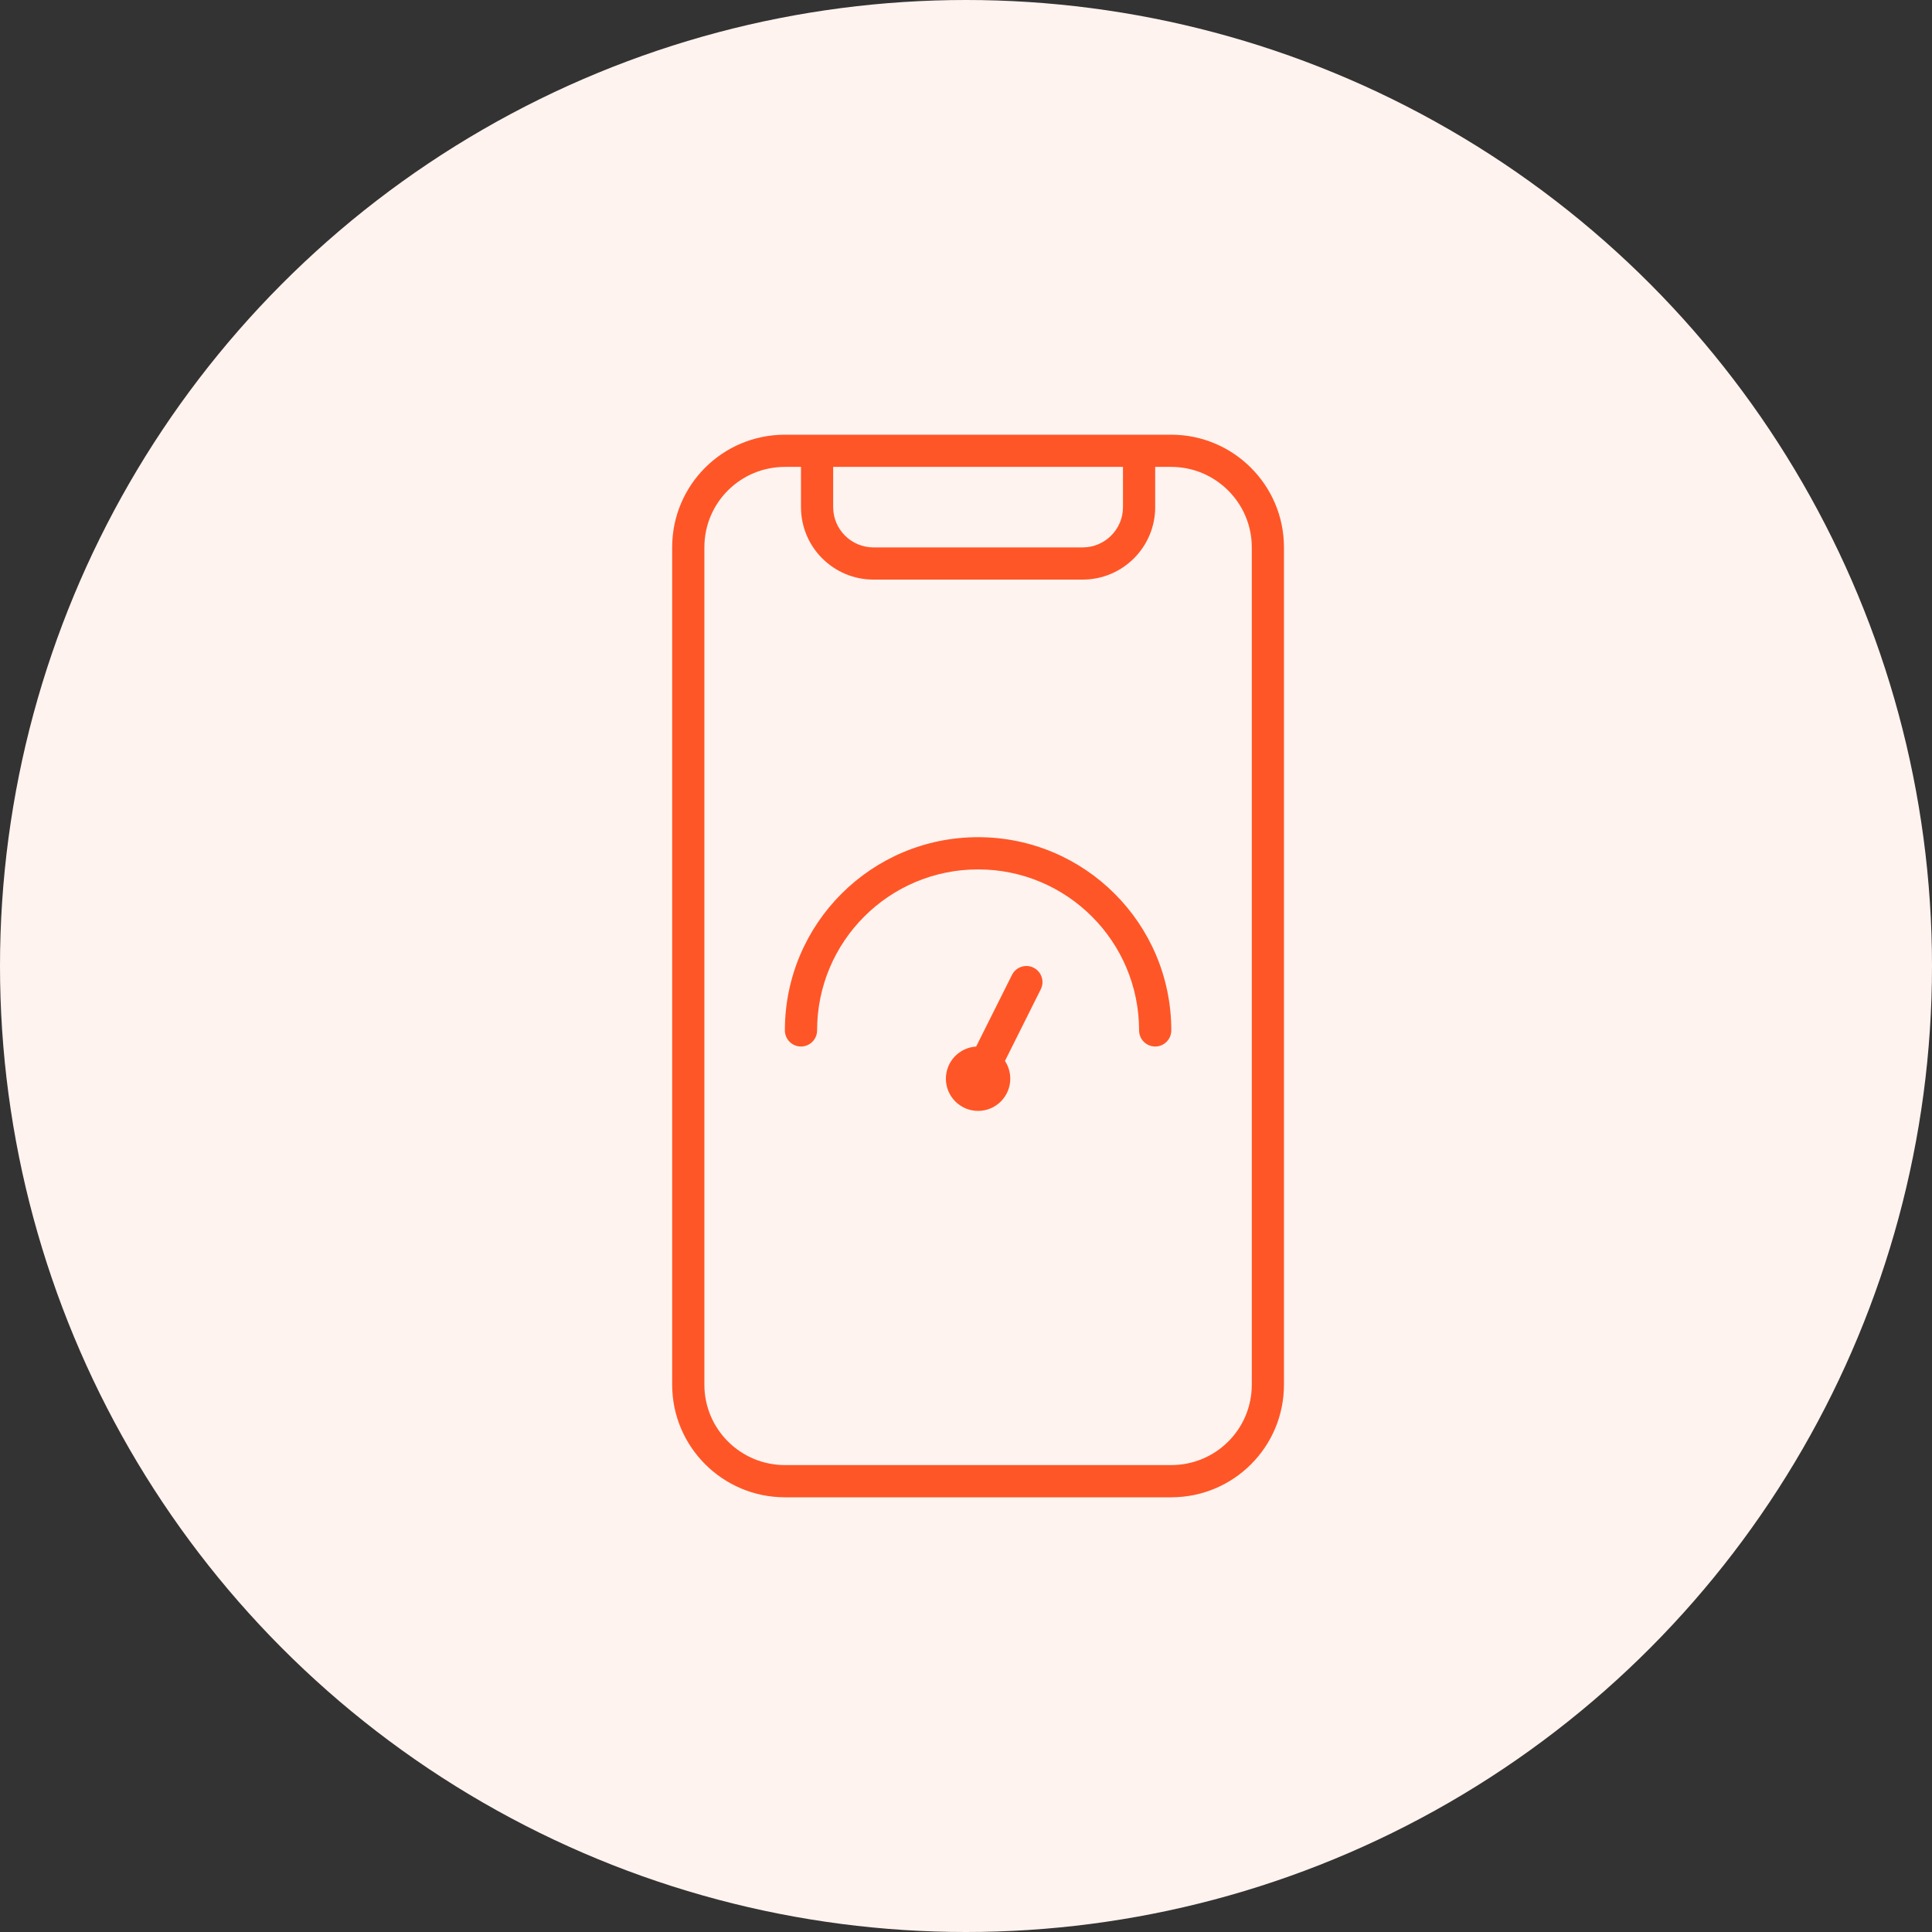
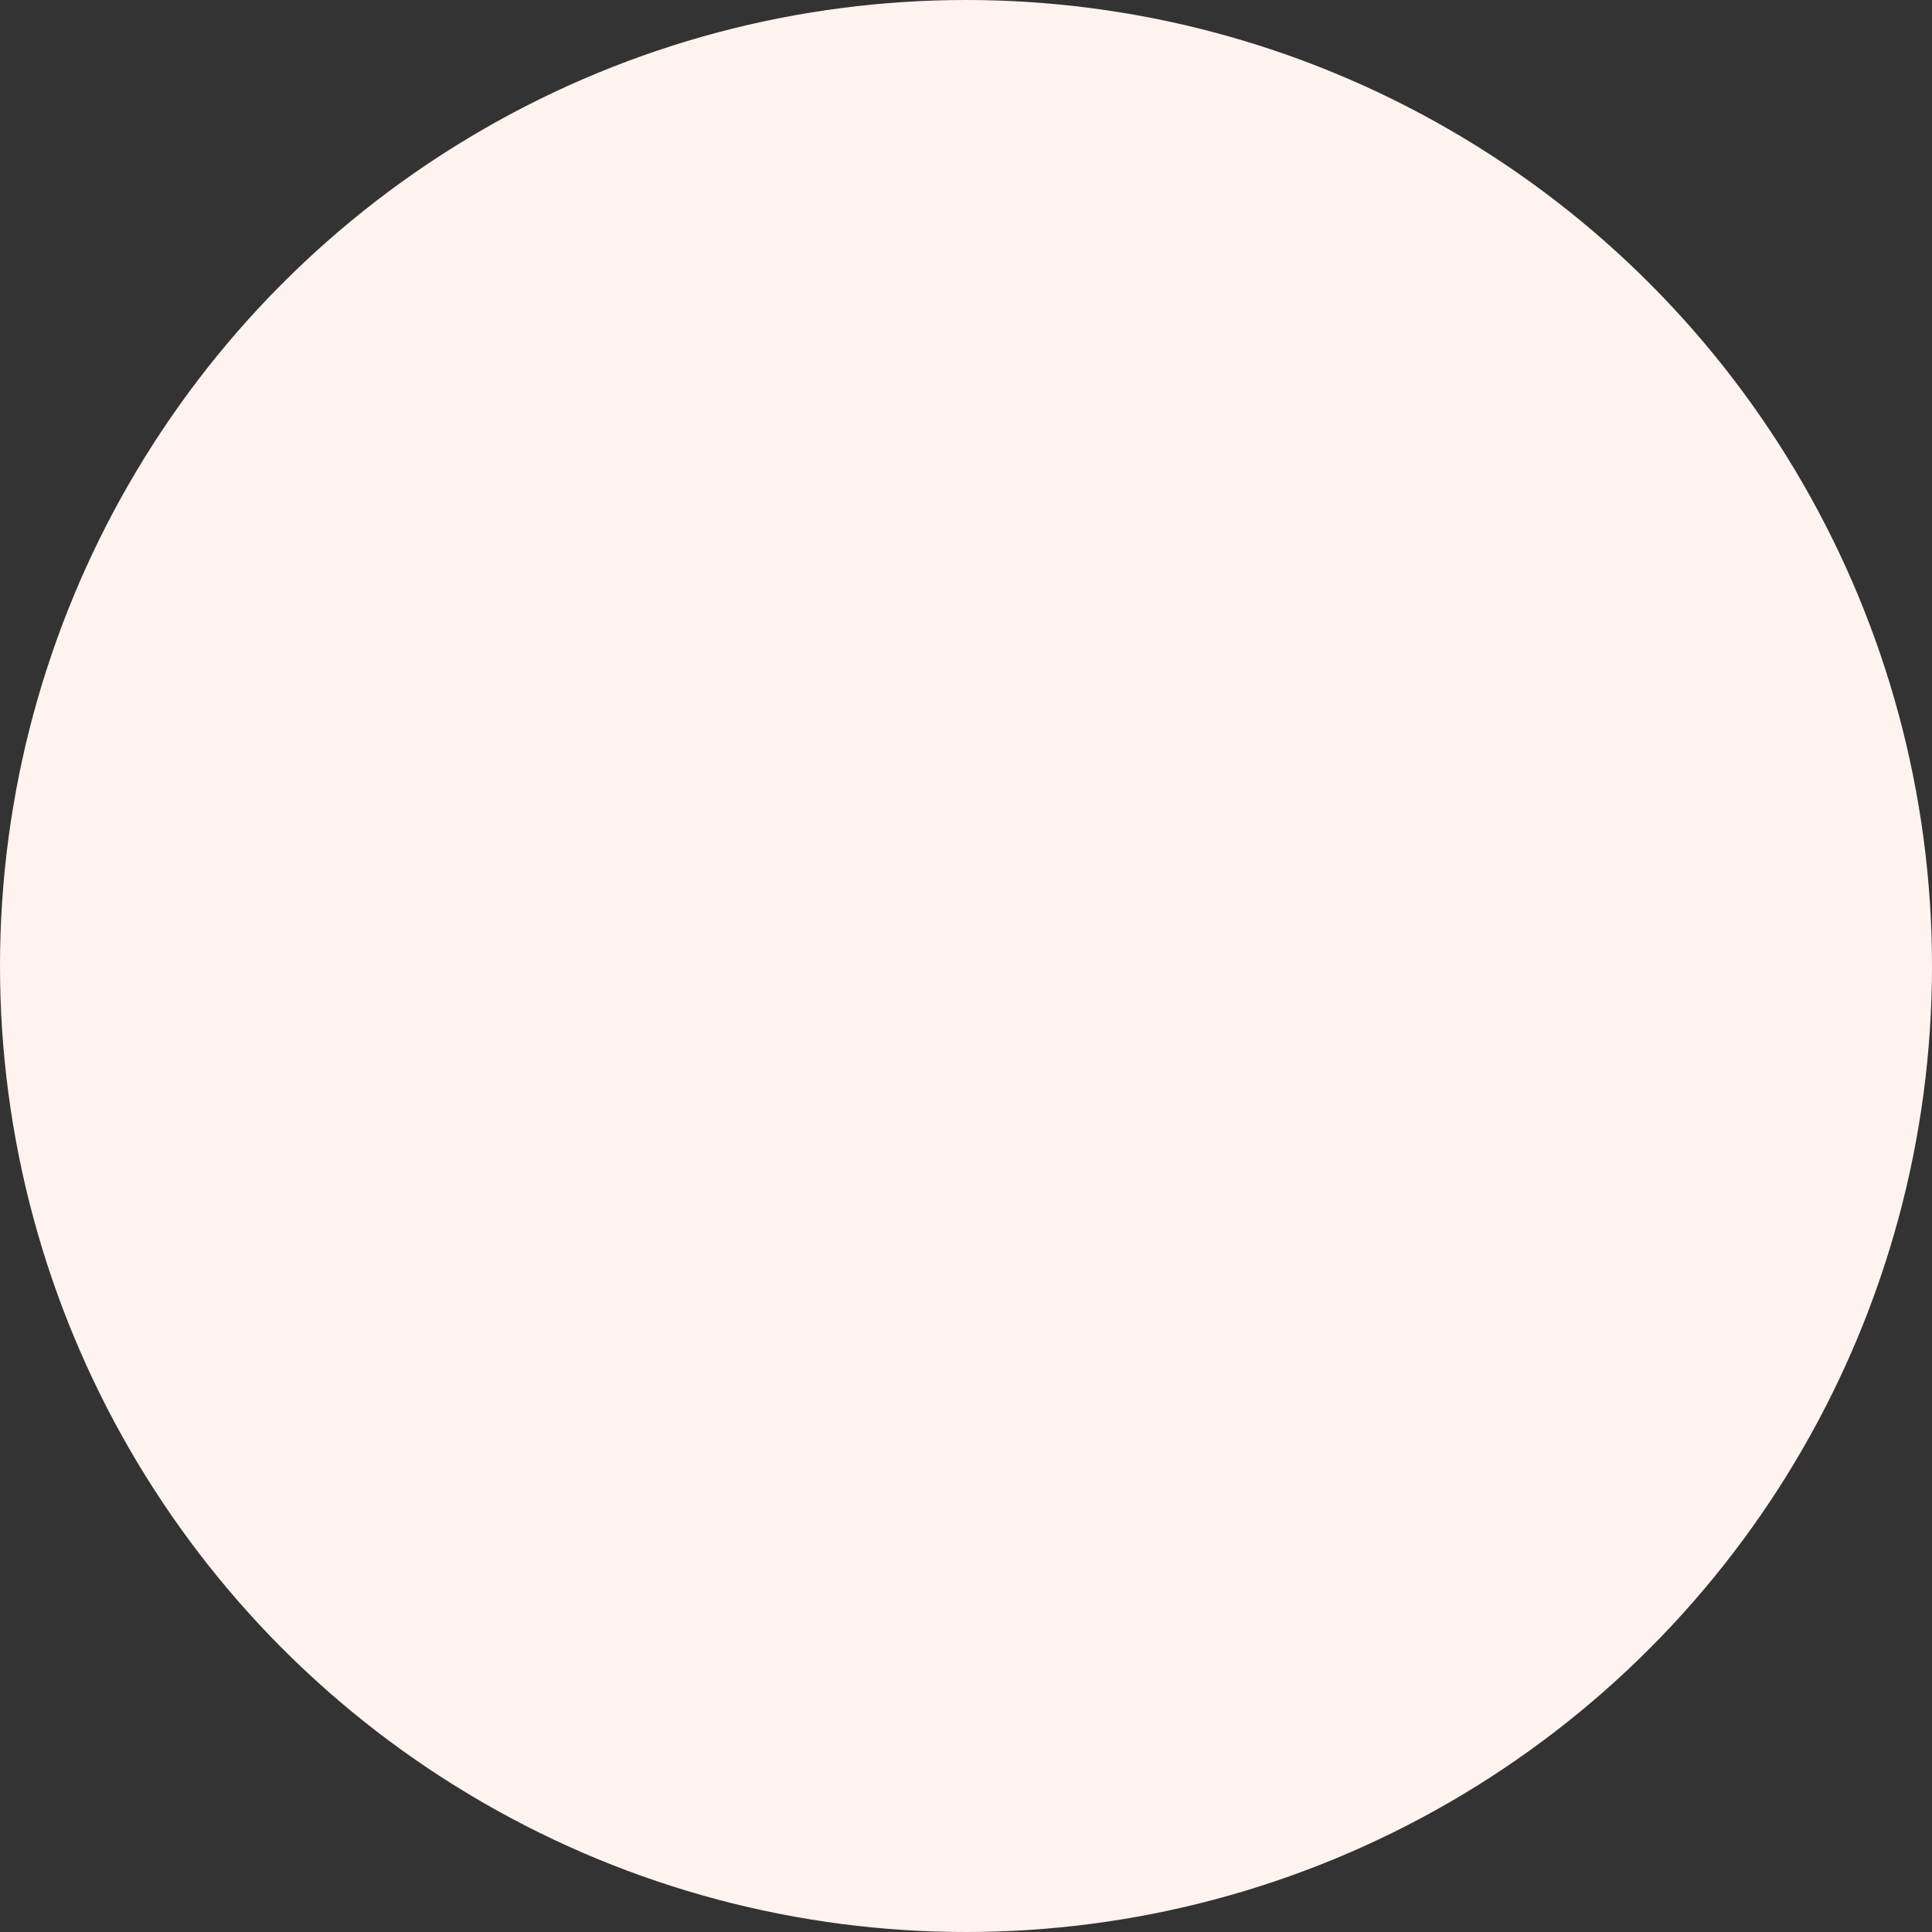
<svg xmlns="http://www.w3.org/2000/svg" width="80" height="80" viewBox="0 0 80 80" fill="none">
  <rect x="0" y="0" width="80" height="80" fill="#333333" stroke="none" />
  <circle cx="40" cy="40" r="40" fill="#FFF3EF" />
-   <path d="M53.166 57.337C53.166 59.915 51.081 62 48.496 62H32.503C29.926 62 27.833 59.91 27.833 57.338V22.662C27.833 20.084 29.919 18 32.503 18H48.496C51.073 18 53.166 20.092 53.166 22.663V57.337ZM33.167 19.333H32.504C30.655 19.333 29.167 20.821 29.167 22.662V57.338C29.167 59.174 30.662 60.666 32.504 60.666H48.497C50.345 60.666 51.834 59.178 51.834 57.337V22.662C51.834 20.828 50.337 19.333 48.497 19.333H47.834V21C47.834 22.655 46.487 24 44.829 24H36.171C34.512 24 33.167 22.657 33.167 21L33.167 19.333ZM34.5 19.333V21C34.5 21.92 35.248 22.667 36.171 22.667H44.829C45.752 22.667 46.5 21.919 46.5 21V19.333H34.5ZM33.834 42.667C33.834 43.035 33.535 43.334 33.167 43.334C32.799 43.334 32.5 43.035 32.5 42.667C32.5 38.248 36.081 34.666 40.5 34.666C44.919 34.666 48.501 38.248 48.501 42.667C48.501 43.035 48.202 43.334 47.834 43.334C47.466 43.334 47.167 43.035 47.167 42.667C47.167 38.984 44.183 36 40.501 36C36.818 36 33.834 38.984 33.834 42.667H33.834ZM40.42 43.336L41.904 40.369C42.069 40.039 42.469 39.906 42.798 40.07C43.128 40.235 43.261 40.636 43.096 40.965L41.613 43.932C41.752 44.143 41.833 44.395 41.833 44.667C41.833 45.403 41.236 46 40.5 46C39.764 46 39.167 45.403 39.167 44.667C39.167 43.957 39.721 43.377 40.42 43.336Z" fill="#FF5627" />
</svg>